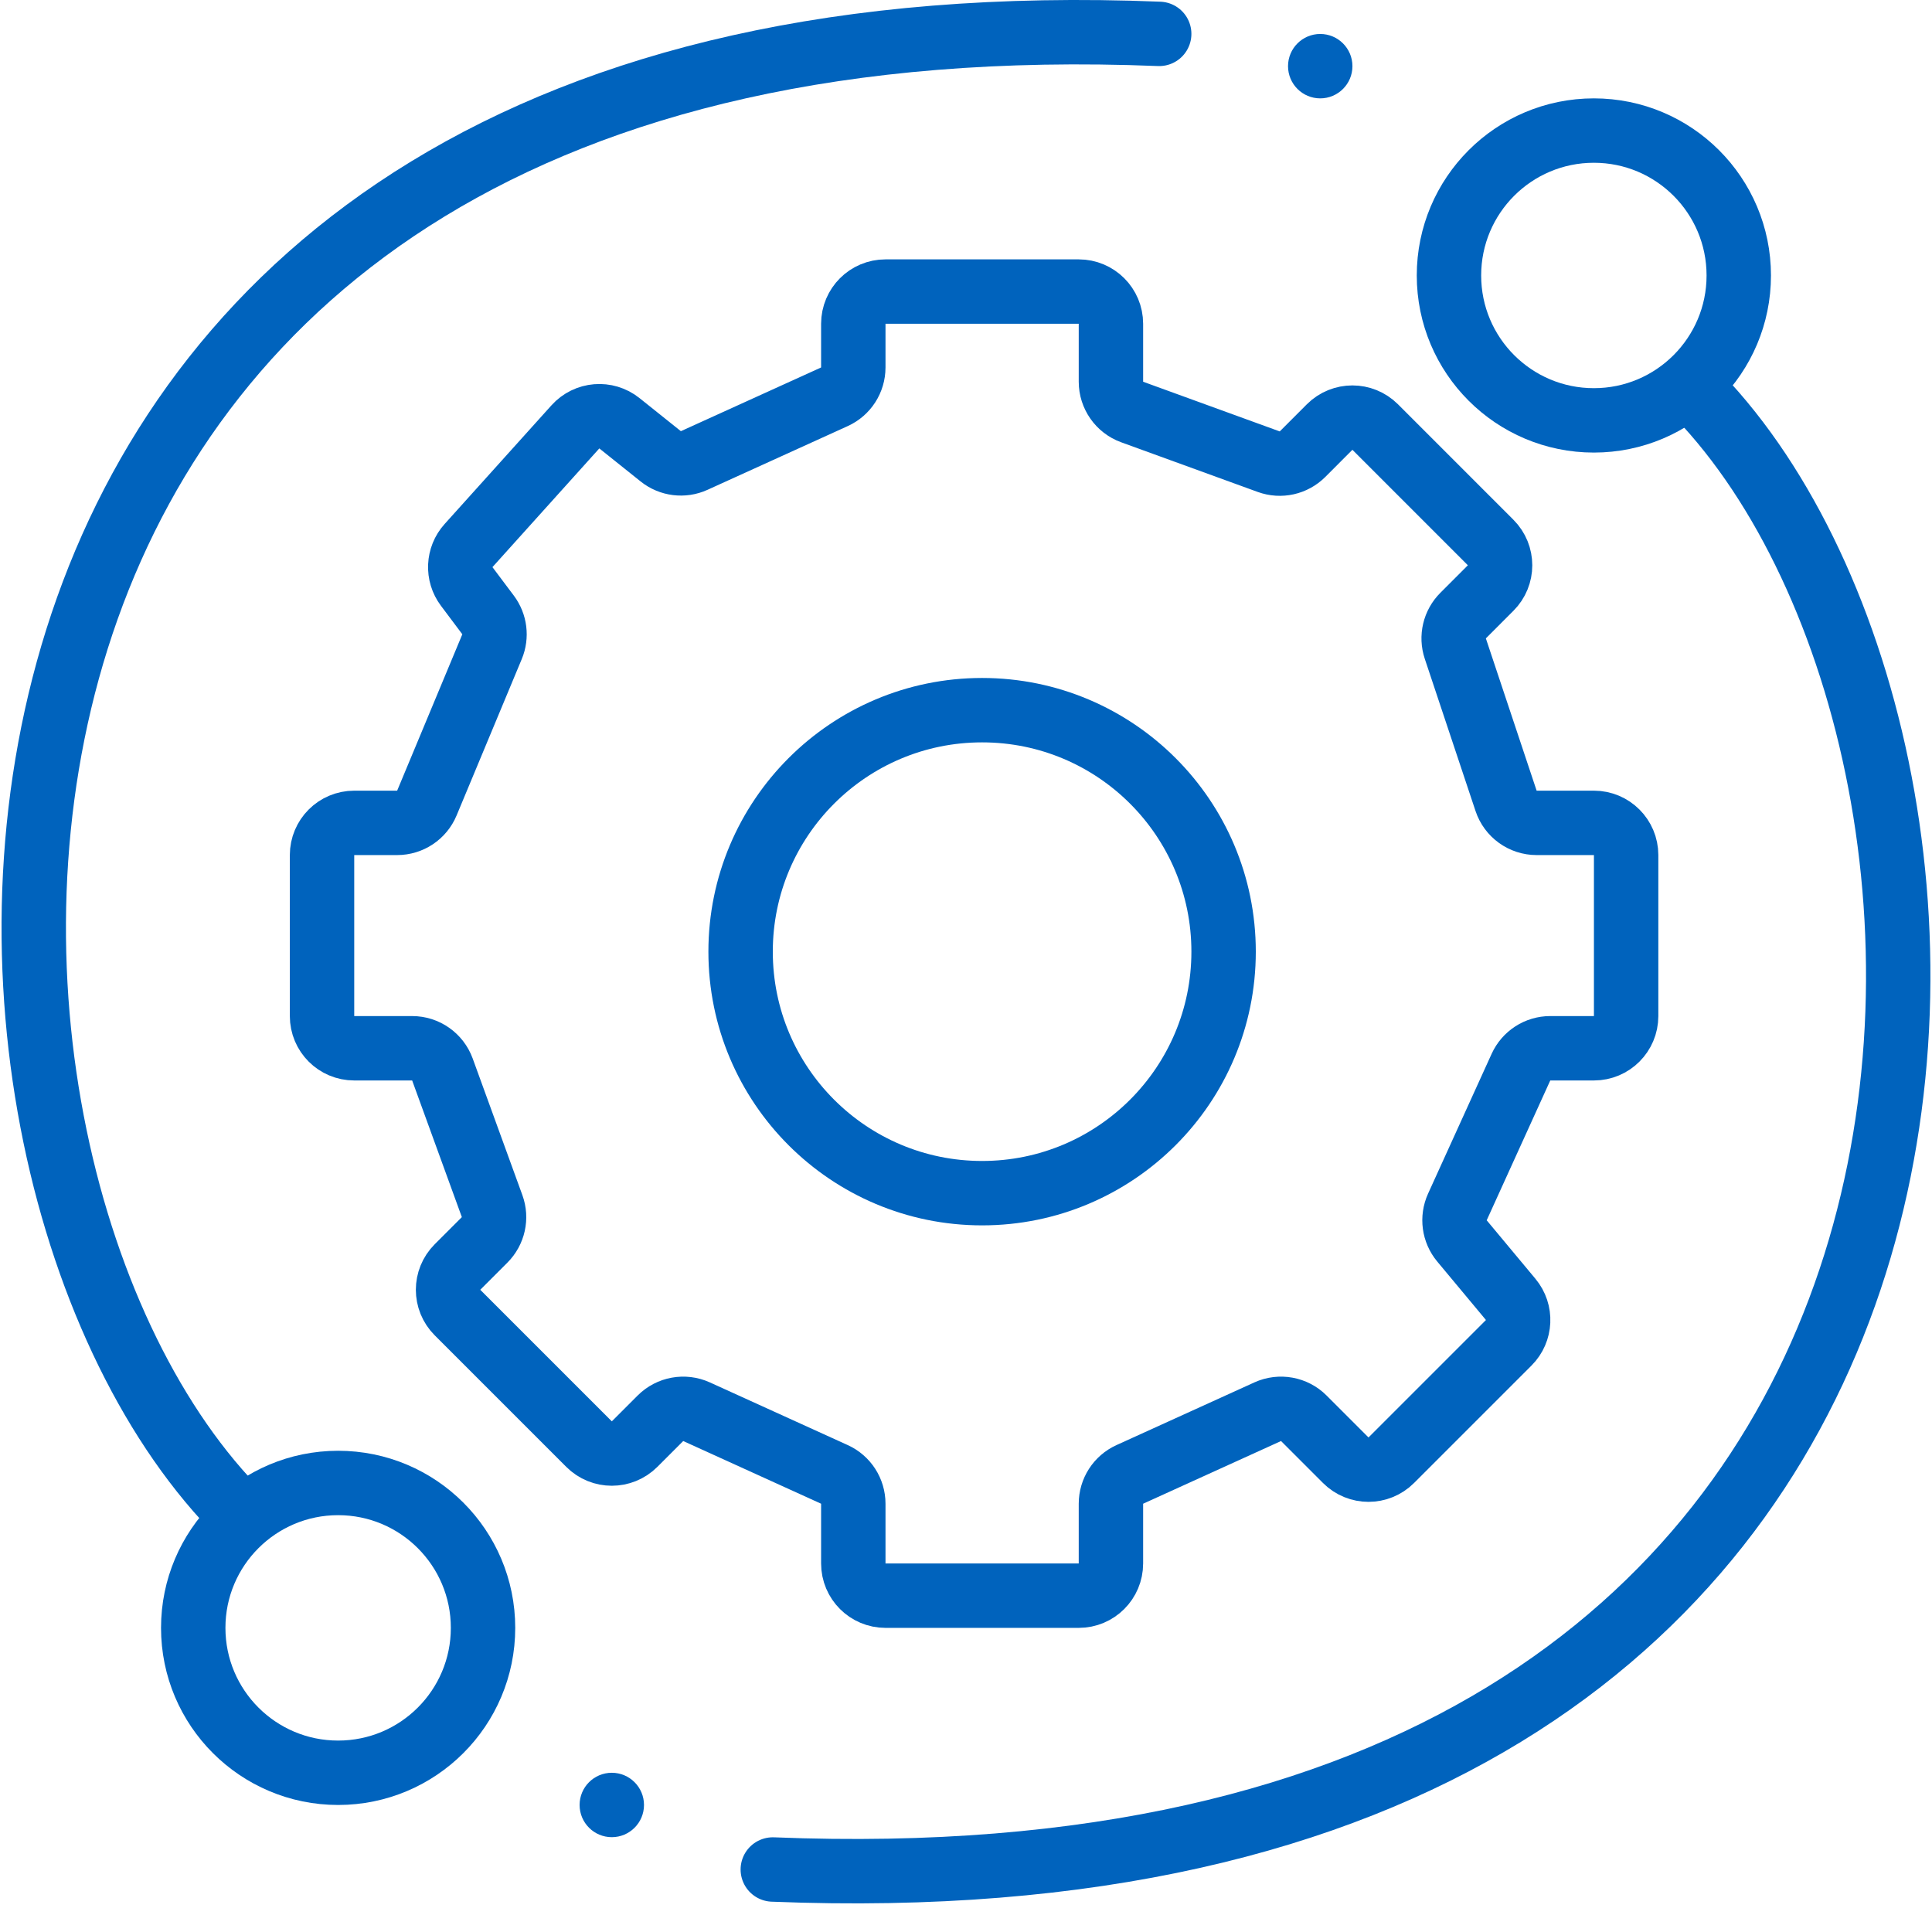
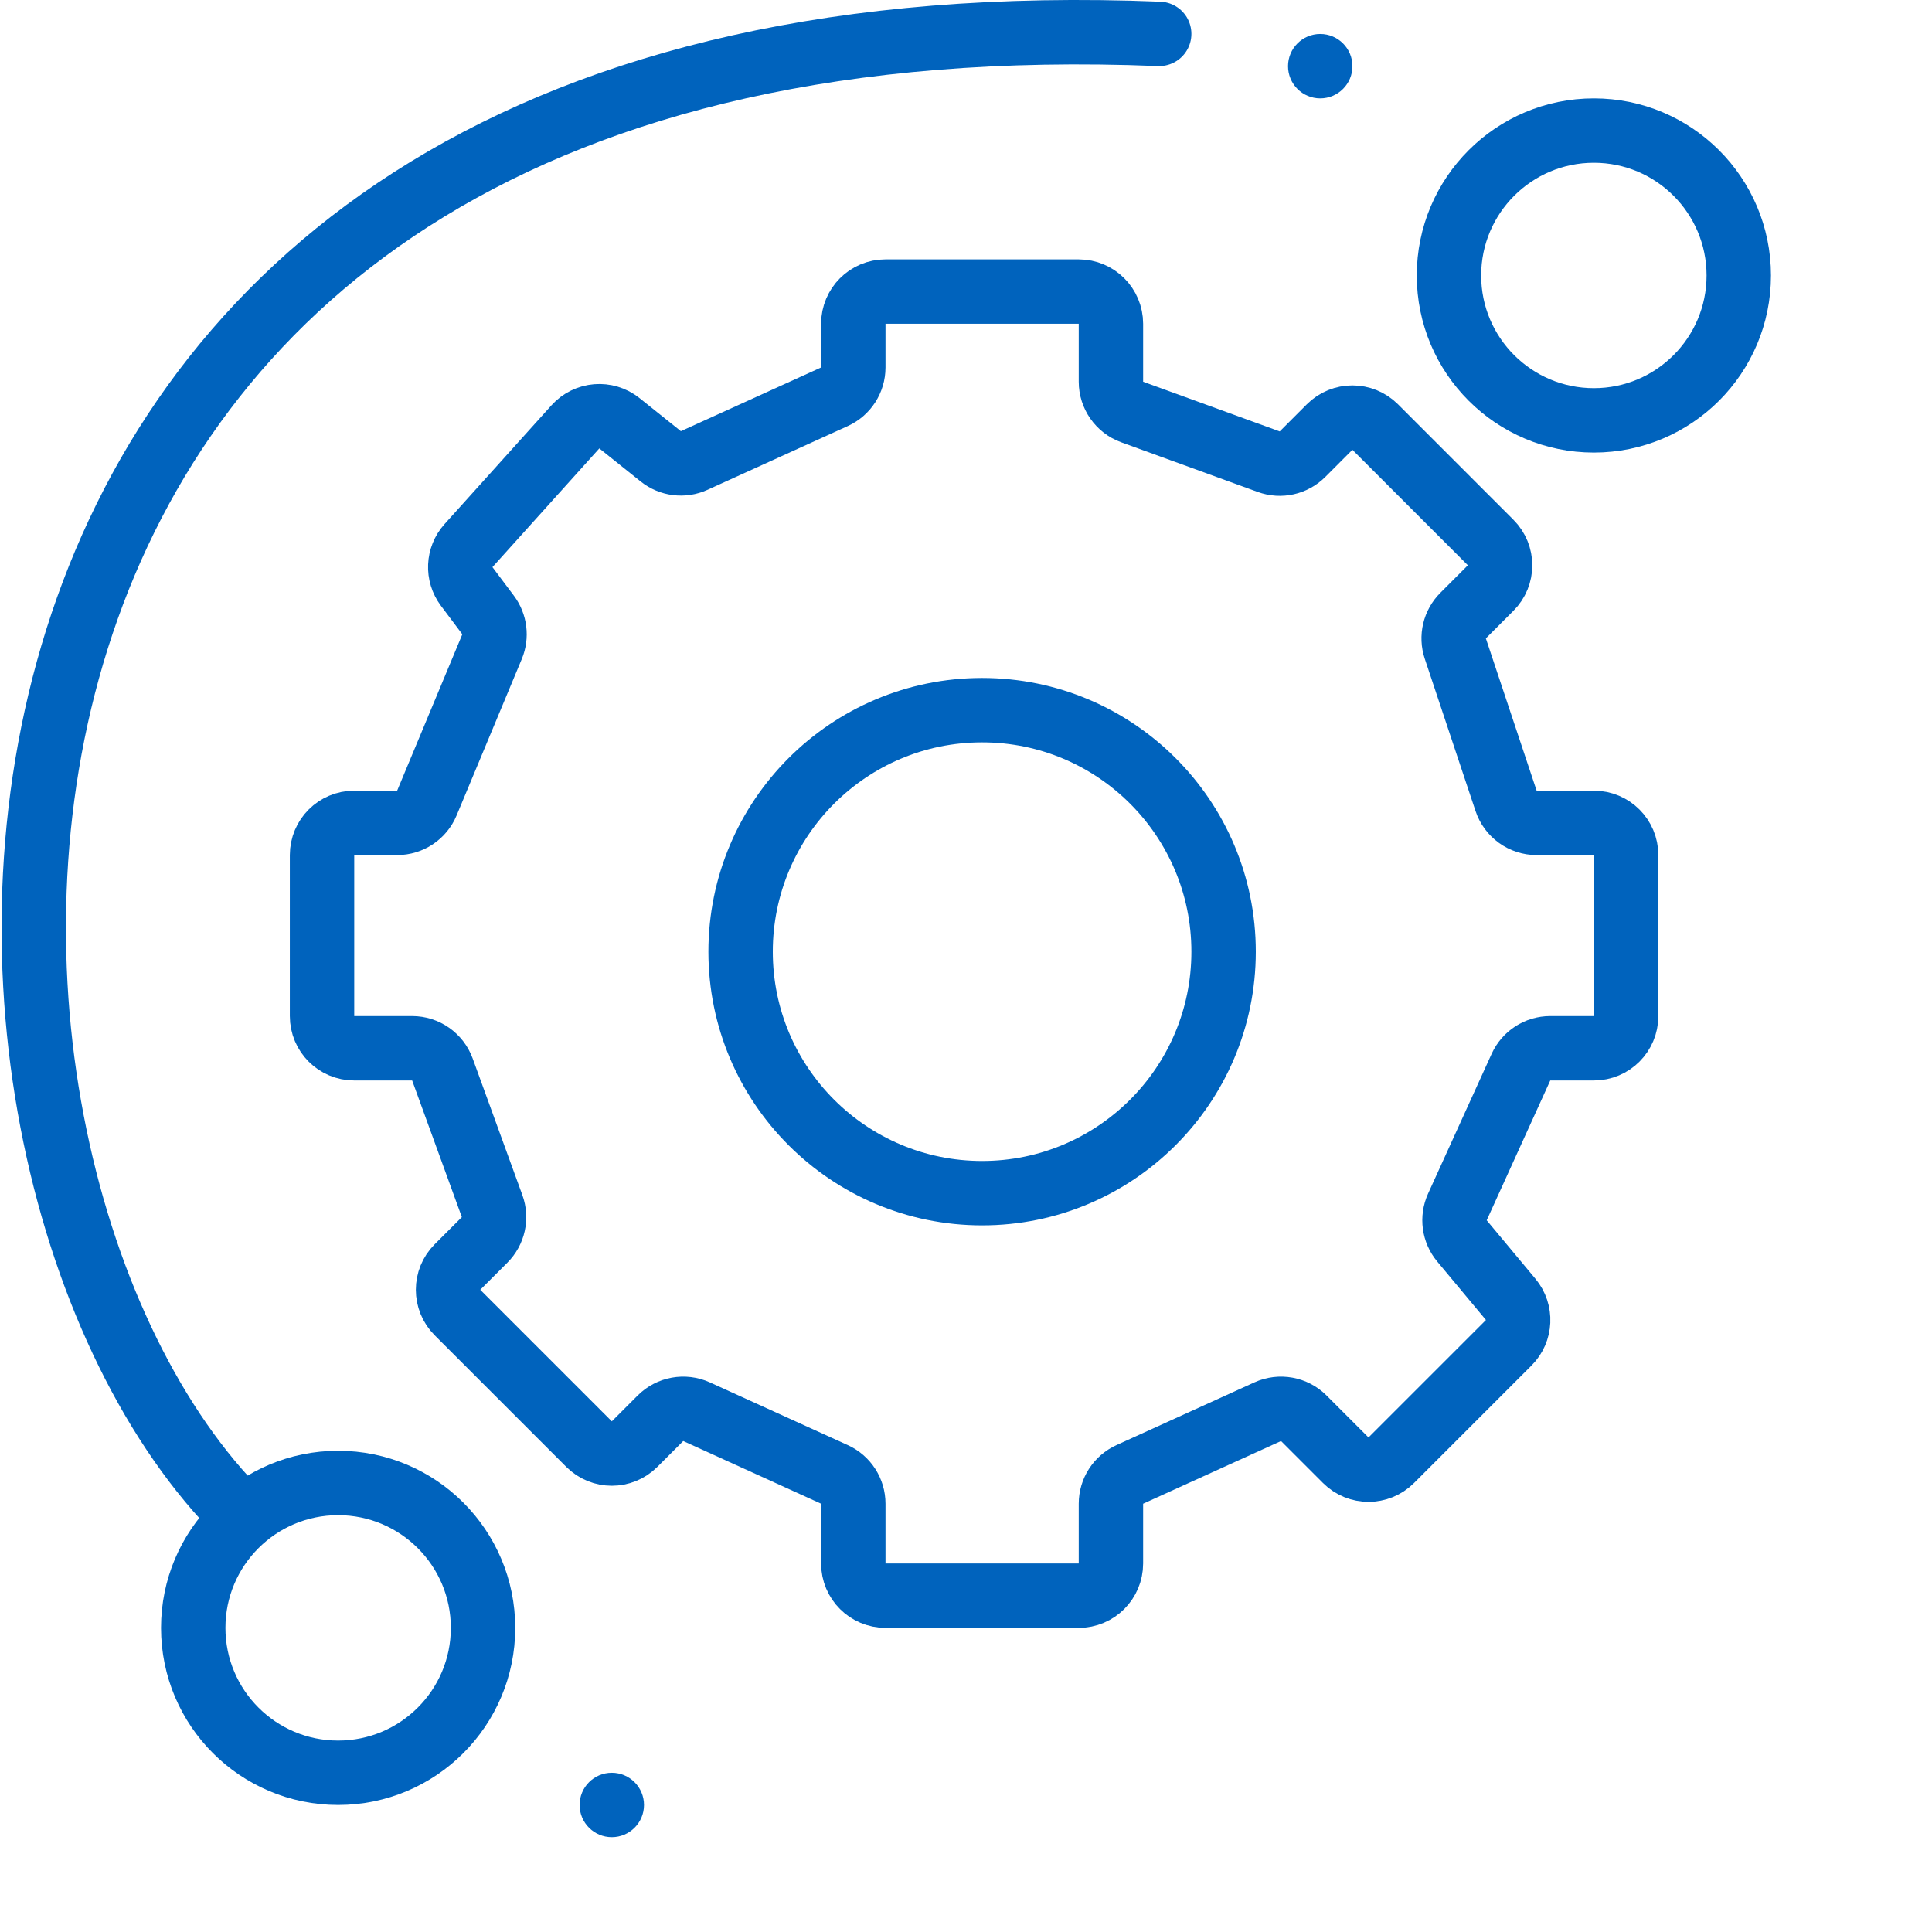
<svg xmlns="http://www.w3.org/2000/svg" width="60" height="60" viewBox="0 0 60 60" fill="none">
  <circle cx="30.5" cy="29.555" r="7.5" stroke="#0063BD" stroke-width="2" />
  <circle cx="10.501" cy="50.555" r="4.5" stroke="#0063BD" stroke-width="2" />
  <path d="M7 46.552C-3.5 35.055 -3.6 -0.548 36 1.052" stroke="#0063BD" stroke-width="2" stroke-linecap="round" />
  <circle cx="49.499" cy="8.555" r="4.5" transform="rotate(-180 49.499 8.555)" stroke="#0063BD" stroke-width="2" />
-   <path d="M53 12.559C63.499 24.055 63.6 59.659 24 58.059" stroke="#0063BD" stroke-width="2" stroke-linecap="round" />
  <path d="M25.914 45.789L21.631 43.842C21.252 43.67 20.805 43.751 20.511 44.045L19.708 44.848C19.317 45.239 18.684 45.239 18.293 44.848L14.208 40.763C13.817 40.372 13.817 39.739 14.208 39.348L15.05 38.506C15.325 38.231 15.416 37.822 15.283 37.457L13.74 33.214C13.596 32.819 13.221 32.555 12.8 32.555H11.001C10.448 32.555 10.001 32.108 10.001 31.555V26.555C10.001 26.003 10.448 25.555 11.001 25.555H12.334C12.738 25.555 13.102 25.313 13.257 24.94L15.281 20.083C15.417 19.756 15.37 19.381 15.158 19.098L14.494 18.213C14.207 17.831 14.231 17.299 14.55 16.944L17.869 13.257C18.224 12.863 18.824 12.814 19.237 13.145L20.521 14.172C20.815 14.407 21.217 14.457 21.559 14.301L25.914 12.322C26.271 12.16 26.5 11.804 26.5 11.412V10.055C26.5 9.503 26.948 9.055 27.5 9.055H33.501C34.053 9.055 34.501 9.503 34.501 10.055V11.855C34.501 12.275 34.764 12.651 35.159 12.795L39.402 14.338C39.767 14.471 40.176 14.38 40.451 14.105L41.293 13.262C41.684 12.872 42.317 12.872 42.708 13.262L46.293 16.848C46.684 17.239 46.684 17.872 46.293 18.262L45.438 19.118C45.17 19.386 45.076 19.782 45.196 20.142L46.773 24.872C46.909 25.28 47.291 25.555 47.721 25.555H49.501C50.053 25.555 50.501 26.003 50.501 26.555V31.555C50.501 32.108 50.053 32.555 49.501 32.555H48.144C47.752 32.555 47.396 32.785 47.234 33.142L45.26 37.484C45.102 37.833 45.157 38.243 45.403 38.538L46.916 40.354C47.247 40.751 47.221 41.335 46.855 41.701L43.208 45.348C42.817 45.739 42.184 45.739 41.793 45.348L40.49 44.045C40.196 43.751 39.749 43.67 39.37 43.842L35.087 45.789C34.73 45.951 34.501 46.307 34.501 46.699V48.555C34.501 49.108 34.053 49.555 33.501 49.555H27.5C26.948 49.555 26.5 49.108 26.5 48.555V46.699C26.5 46.307 26.271 45.951 25.914 45.789Z" stroke="#0063BD" stroke-width="2" stroke-linecap="round" />
  <circle cx="41.001" cy="2.055" r="1" fill="#0063BD" />
  <circle cx="19" cy="56.055" r="1" fill="#0063BD" />
</svg>